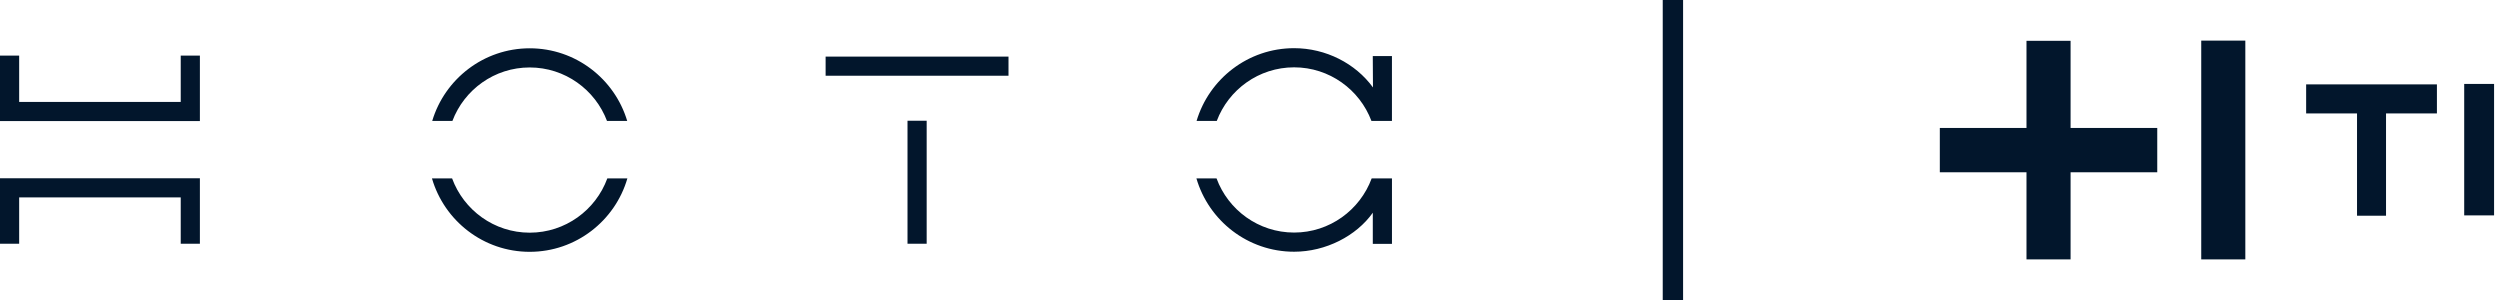
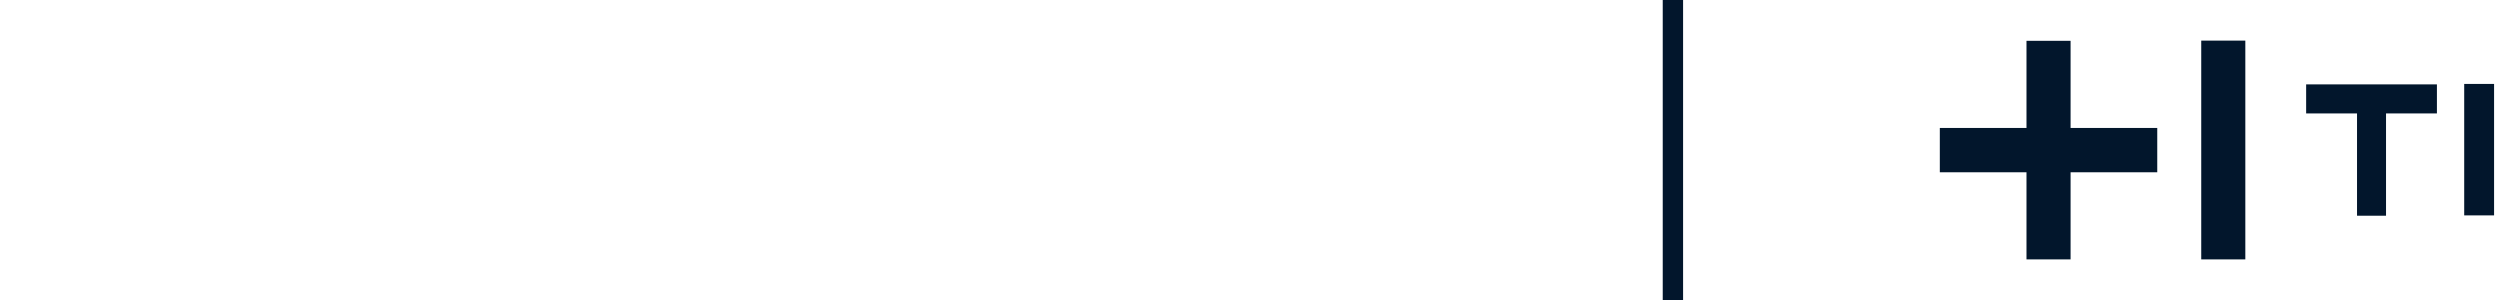
<svg xmlns="http://www.w3.org/2000/svg" width="275" height="33" fill="none">
-   <path d="M21.988 13.32H0V6.116h2.108v5.1H19.88v-5.1h2.108v7.206zm0 13.494H19.88v-5.1H2.108v5.1H0V19.61h21.988v7.205zm27.777-13.511c1.299-3.436 4.62-5.883 8.502-5.883 3.883 0 7.204 2.45 8.503 5.883h2.222c-1.38-4.616-5.664-7.99-10.722-7.99-5.059 0-9.343 3.374-10.726 7.99h2.22zm17.04 6.323c-1.275 3.479-4.62 5.969-8.537 5.969-3.917 0-7.262-2.49-8.538-5.97h-2.214c1.355 4.66 5.659 8.076 10.748 8.076 5.088 0 9.396-3.416 10.747-8.075h-2.21.004zm67.039-6.323c1.295-3.442 4.62-5.896 8.508-5.896 3.886 0 7.212 2.456 8.506 5.896h2.256V6.165h-2.108l.021 3.453c-1.923-2.64-5.182-4.319-8.675-4.319-5.065 0-9.352 3.38-10.729 8.004h2.224-.003zm19.253 6.323h-2.214c-1.281 3.473-4.621 5.956-8.531 5.956-3.911 0-7.254-2.483-8.532-5.956h-2.214c1.358 4.655 5.659 8.064 10.746 8.064 3.483 0 6.848-1.737 8.656-4.29v3.427h2.108v-7.193h-.016v-.008h-.003zM110.935 6.223H90.818v2.109h20.117V6.223zm-9.001 7.06h-2.108v13.529h2.108V13.283z" fill="#02162C" />
  <path d="M184.02 0v33" stroke="#02162C" stroke-width="2.239" />
  <path d="M268.061 9.282h-14.385v3.195h5.597v11.252h3.19V12.477h5.598V9.282zm6.287-.05h-3.286v14.46h3.286V9.232zm-46.584 4.843h9.534v4.875h-9.534v9.583h-4.85V18.95h-9.534v-4.875h9.534V4.49h4.85v9.584zm14.372-9.608v24.066h4.85V4.467h-4.85z" fill="#02162C" />
</svg>